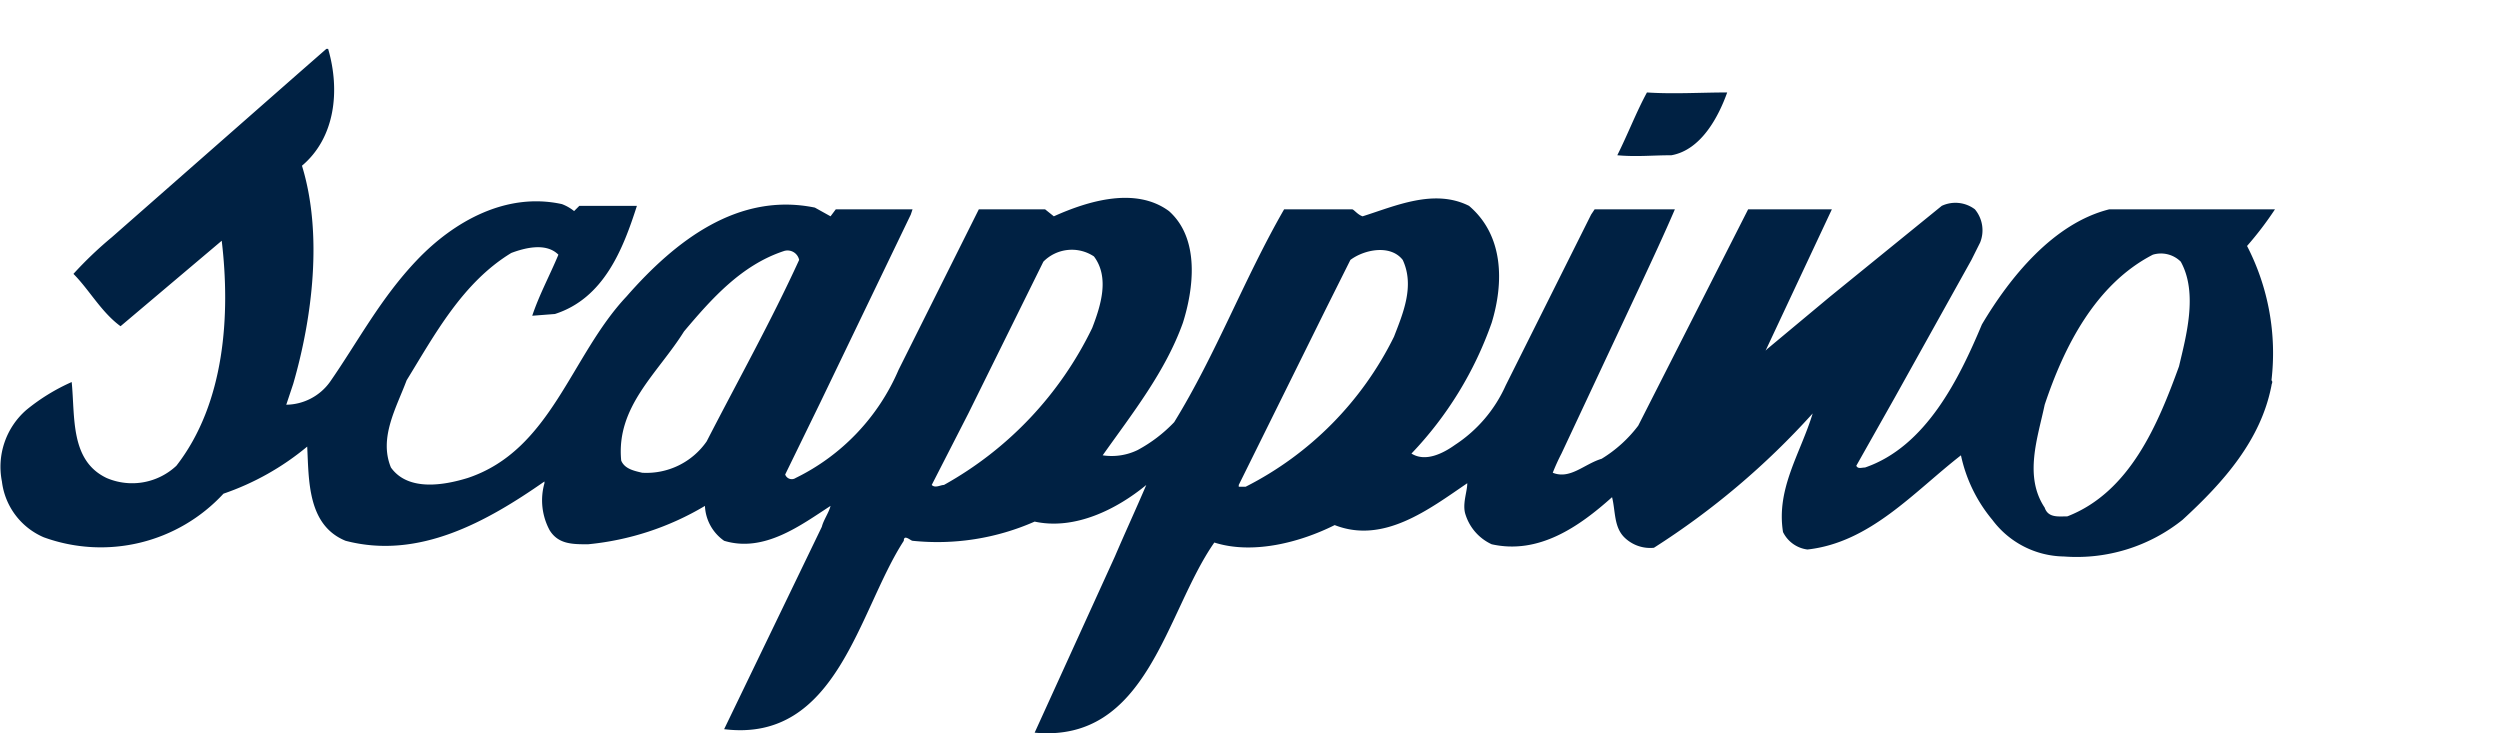
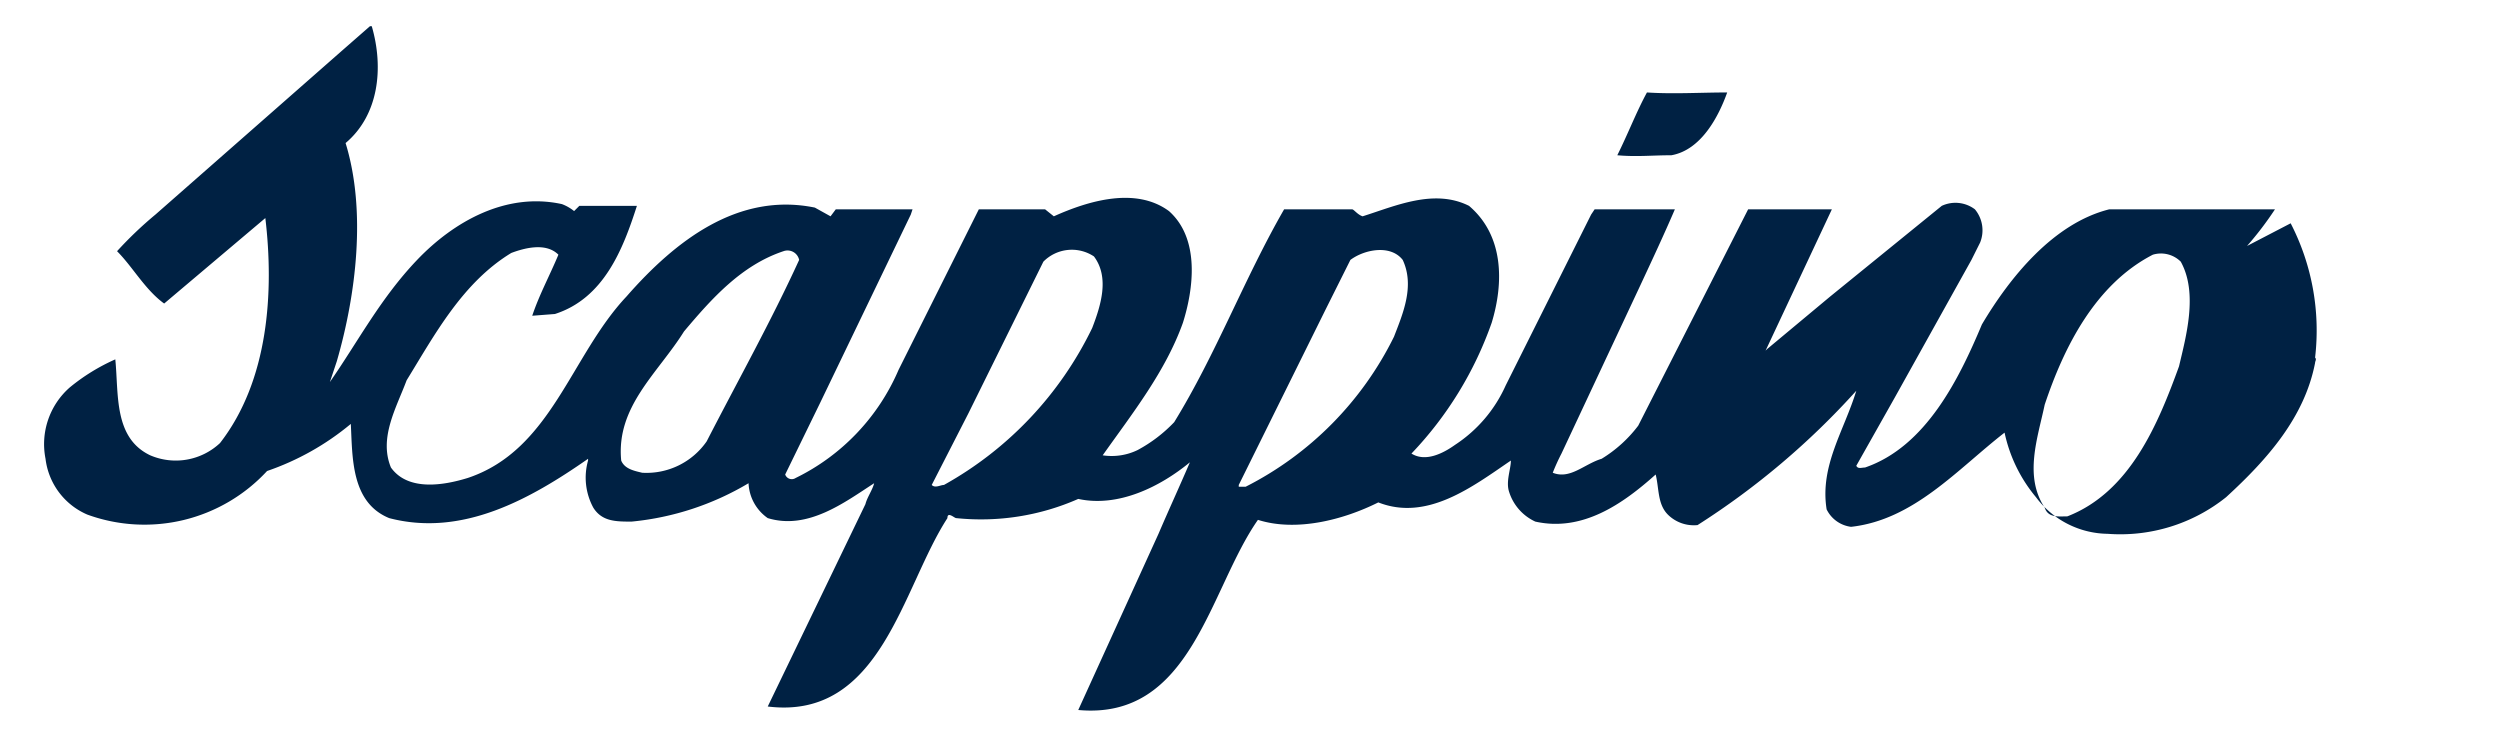
<svg xmlns="http://www.w3.org/2000/svg" id="Layer_1" data-name="Layer 1" viewBox="0 0 143.31 42.03">
  <defs>
    <style>.cls-1,.cls-2{fill:none;}.cls-2{clip-path:url(#clip-path);}.cls-3{fill:#002143;}.cls-4{clip-path:url(#clip-path-2);}</style>
    <clipPath id="clip-path">
      <rect class="cls-1" x="235.7" y="376.2" width="139" height="41" />
    </clipPath>
    <clipPath id="clip-path-2" transform="translate(-236.39 -373.9)">
-       <path class="cls-2" d="M371.7,384.6a2.6,2.6,0,1,1,2.5-2.6,2.56,2.56,0,0,1-2.5,2.6Zm0,.5a3,3,0,0,0,3-3.1,3.1,3.1,0,0,0-3-3.1,3,3,0,0,0-3,3.1,3,3,0,0,0,3,3.1Zm-1.2-1.5h.6v-1.4h.7l1,1.4.6-.1-1.1-1.4a1.09,1.09,0,0,0,.7-1c0-.6-.6-.8-1.3-.8h-1.3v3.3Zm.6-3h.5c.4,0,.8.2.8.6s-.2.7-.9.7h-.4v-1.3Z" />
-     </clipPath>
+       </clipPath>
  </defs>
  <title>Logo1</title>
-   <path class="cls-3" d="M335.4,379.2c-.5,1.4-1.5,3.3-3.2,3.6-1.1,0-2,.1-3.1,0,.6-1.2,1.1-2.5,1.7-3.6,1.5.1,3.1,0,4.6,0m25.9,15.7c-1.2,3.3-2.8,7.2-6.4,8.6-.5,0-1.1.1-1.3-.5-1.2-1.8-.4-4,0-5.9,1.1-3.3,2.9-6.9,6.2-8.6a1.61,1.61,0,0,1,1.6.4c1,1.8.3,4.3-.1,6m-53.5,6.9h-.4v-.1l5-10.1,1.4-2.8c.8-.6,2.3-.9,3,0,.7,1.5,0,3.1-.5,4.4a19.12,19.12,0,0,1-8.5,8.6m-17.3-.1c-.2,0-.5.2-.7,0l2.1-4.1,4.3-8.7a2.29,2.29,0,0,1,2.9-.3c.9,1.2.4,2.8-.1,4.1a20.52,20.52,0,0,1-8.5,9m-13.6-2.5a4.2,4.2,0,0,1-3.7,1.8c-.4-.1-1-.2-1.2-.7-.3-3.1,2.1-5,3.6-7.4,1.6-1.9,3.3-3.8,5.7-4.6a.68.68,0,0,1,.9.5c-1.6,3.5-3.5,6.9-5.3,10.4M365.2,388a19.3,19.3,0,0,0,1.6-2.1h-9.5c-3.2.8-5.7,3.9-7.3,6.6-1.3,3.1-3.2,7-6.7,8.2-.2,0-.4.1-.5-.1l2.2-3.9,4.4-7.9.5-1a1.88,1.88,0,0,0-.3-1.9,1.85,1.85,0,0,0-1.9-.2l-6.4,5.2-3.6,3-.1.1h0l3.8-8.1h-4.8l-6.3,12.4a7.56,7.56,0,0,1-2.1,1.9c-1,.3-1.8,1.2-2.8.8a11.73,11.73,0,0,1,.5-1.1l4.5-9.6c.7-1.5,1.4-3,2-4.4h-4.6l-.2.3-4.9,9.8a7.93,7.93,0,0,1-2.9,3.4c-.7.5-1.7,1-2.5.5a20.85,20.85,0,0,0,4.6-7.5c.7-2.3.7-5-1.3-6.7-2-1-4.2,0-6.1.6-.3-.1-.5-.4-.6-.4H310c-2.3,4-3.9,8.3-6.3,12.2a8.34,8.34,0,0,1-2.1,1.6,3.4,3.4,0,0,1-2,.3c1.7-2.4,3.6-4.8,4.6-7.6.6-1.9,1-4.8-.8-6.4-1.9-1.4-4.6-.6-6.6.3l-.5-.4h-3.8l-4.6,9.2a12.29,12.29,0,0,1-5.9,6.2.4.4,0,0,1-.6-.2l2-4.1,5.2-10.8.1-.3h-4.4l-.3.4-.9-.5c-4.4-.9-8,1.9-10.8,5.1-3.2,3.4-4.3,8.8-9.1,10.4-1.3.4-3.4.8-4.4-.6-.7-1.7.3-3.4.9-5,1.6-2.6,3.2-5.6,6-7.3.8-.3,2-.6,2.7.1-.5,1.2-1.1,2.3-1.5,3.5l1.3-.1c2.8-.9,3.9-3.7,4.7-6.2h-3.3l-.3.3a2.51,2.51,0,0,0-.7-.4c-3.2-.7-6.2,1-8.3,3.2s-3.4,4.7-5,7a3.13,3.13,0,0,1-2.5,1.3l.4-1.2c1.1-3.8,1.7-8.6.5-12.5,1.9-1.6,2.2-4.3,1.5-6.7h-.1l-1.6,1.4-10.7,9.4a21.83,21.83,0,0,0-2.2,2.1c.9.9,1.6,2.2,2.7,3l5.8-4.9c.5,4.2.2,9.3-2.6,12.9a3.71,3.71,0,0,1-4,.7c-2.1-1-1.8-3.5-2-5.5a11.34,11.34,0,0,0-2.6,1.6,4.32,4.32,0,0,0-1.4,4.1,4,4,0,0,0,2.4,3.2,9.57,9.57,0,0,0,10.3-2.5,15.21,15.21,0,0,0,4.8-2.7c.1,1.9,0,4.5,2.2,5.4,4.2,1.1,8.1-1.1,11.4-3.4v.1a3.61,3.61,0,0,0,.3,2.7c.5.8,1.3.8,2.2.8a16.08,16.08,0,0,0,6.7-2.2,2.57,2.57,0,0,0,1.1,2c2.3.7,4.4-.9,6.1-2-.1.4-.4.8-.5,1.2l-5.6,11.6c6.5.8,7.7-6.8,10.3-10.8,0-.4.4,0,.5,0a13.81,13.81,0,0,0,7-1.1c2.3.5,4.7-.7,6.4-2.1h0c-.6,1.4-1.2,2.7-1.8,4.1l-4.6,10.1c6.5.6,7.5-6.9,10.3-10.9,2.2.7,4.9,0,6.9-1,2.8,1.1,5.4-.9,7.6-2.4,0,.5-.3,1.2-.1,1.8a2.8,2.8,0,0,0,1.5,1.7c2.7.6,5-1,6.9-2.7.2.8.1,1.7.7,2.3a2.11,2.11,0,0,0,1.7.6,44.28,44.28,0,0,0,9.1-7.7c-.7,2.3-2.1,4.3-1.7,6.8a1.81,1.81,0,0,0,1.4,1c3.6-.4,6.1-3.3,8.8-5.4a8.54,8.54,0,0,0,1.8,3.7,5.21,5.21,0,0,0,4.1,2.1,9.71,9.71,0,0,0,6.8-2.1c2.4-2.2,4.5-4.6,5.1-7.7,0-.1.1-.2,0-.3a13.39,13.39,0,0,0-1.4-7.7" transform="translate(-236.39 -373.9)" />
+   <path class="cls-3" d="M335.4,379.2c-.5,1.4-1.5,3.3-3.2,3.6-1.1,0-2,.1-3.1,0,.6-1.2,1.1-2.5,1.7-3.6,1.5.1,3.1,0,4.6,0m25.9,15.7c-1.2,3.3-2.8,7.2-6.4,8.6-.5,0-1.1.1-1.3-.5-1.2-1.8-.4-4,0-5.9,1.1-3.3,2.9-6.9,6.2-8.6a1.61,1.61,0,0,1,1.6.4c1,1.8.3,4.3-.1,6m-53.5,6.9h-.4v-.1l5-10.1,1.4-2.8c.8-.6,2.3-.9,3,0,.7,1.5,0,3.1-.5,4.4a19.12,19.12,0,0,1-8.5,8.6m-17.3-.1c-.2,0-.5.2-.7,0l2.1-4.1,4.3-8.7a2.29,2.29,0,0,1,2.9-.3c.9,1.2.4,2.8-.1,4.1a20.52,20.52,0,0,1-8.5,9m-13.6-2.5a4.2,4.2,0,0,1-3.7,1.8c-.4-.1-1-.2-1.2-.7-.3-3.1,2.1-5,3.6-7.4,1.6-1.9,3.3-3.8,5.7-4.6a.68.68,0,0,1,.9.5c-1.6,3.5-3.5,6.9-5.3,10.4M365.2,388a19.3,19.3,0,0,0,1.6-2.1h-9.5c-3.2.8-5.7,3.9-7.3,6.6-1.3,3.1-3.2,7-6.7,8.2-.2,0-.4.1-.5-.1l2.2-3.9,4.4-7.9.5-1a1.88,1.88,0,0,0-.3-1.9,1.85,1.85,0,0,0-1.9-.2l-6.4,5.2-3.6,3-.1.1h0l3.8-8.1h-4.8l-6.3,12.4a7.56,7.56,0,0,1-2.1,1.9c-1,.3-1.8,1.2-2.8.8a11.73,11.73,0,0,1,.5-1.1l4.5-9.6c.7-1.5,1.4-3,2-4.4h-4.6l-.2.3-4.9,9.8a7.93,7.93,0,0,1-2.9,3.4c-.7.5-1.7,1-2.5.5a20.85,20.85,0,0,0,4.6-7.5c.7-2.3.7-5-1.3-6.7-2-1-4.2,0-6.1.6-.3-.1-.5-.4-.6-.4H310c-2.3,4-3.9,8.3-6.3,12.2a8.34,8.34,0,0,1-2.1,1.6,3.4,3.4,0,0,1-2,.3c1.7-2.4,3.6-4.8,4.6-7.6.6-1.9,1-4.8-.8-6.4-1.9-1.4-4.6-.6-6.6.3l-.5-.4h-3.8l-4.6,9.2a12.29,12.29,0,0,1-5.9,6.2.4.4,0,0,1-.6-.2l2-4.1,5.2-10.8.1-.3h-4.4l-.3.4-.9-.5c-4.4-.9-8,1.9-10.8,5.1-3.2,3.4-4.3,8.8-9.1,10.4-1.3.4-3.4.8-4.4-.6-.7-1.7.3-3.4.9-5,1.6-2.6,3.2-5.6,6-7.3.8-.3,2-.6,2.7.1-.5,1.2-1.1,2.3-1.5,3.5l1.3-.1c2.8-.9,3.9-3.7,4.7-6.2h-3.3l-.3.3a2.51,2.51,0,0,0-.7-.4c-3.2-.7-6.2,1-8.3,3.2s-3.4,4.7-5,7l.4-1.2c1.1-3.8,1.7-8.6.5-12.5,1.9-1.6,2.2-4.3,1.5-6.7h-.1l-1.6,1.4-10.7,9.4a21.83,21.83,0,0,0-2.2,2.1c.9.9,1.6,2.2,2.7,3l5.8-4.9c.5,4.2.2,9.3-2.6,12.9a3.71,3.71,0,0,1-4,.7c-2.1-1-1.8-3.5-2-5.5a11.34,11.34,0,0,0-2.6,1.6,4.32,4.32,0,0,0-1.4,4.1,4,4,0,0,0,2.4,3.2,9.57,9.57,0,0,0,10.3-2.5,15.21,15.21,0,0,0,4.8-2.7c.1,1.9,0,4.5,2.2,5.4,4.2,1.1,8.1-1.1,11.4-3.4v.1a3.61,3.61,0,0,0,.3,2.7c.5.8,1.3.8,2.2.8a16.08,16.08,0,0,0,6.7-2.2,2.57,2.57,0,0,0,1.1,2c2.3.7,4.4-.9,6.1-2-.1.4-.4.8-.5,1.2l-5.6,11.6c6.5.8,7.7-6.8,10.3-10.8,0-.4.4,0,.5,0a13.81,13.81,0,0,0,7-1.1c2.3.5,4.7-.7,6.4-2.1h0c-.6,1.4-1.2,2.7-1.8,4.1l-4.6,10.1c6.5.6,7.5-6.9,10.3-10.9,2.2.7,4.9,0,6.9-1,2.8,1.1,5.4-.9,7.6-2.4,0,.5-.3,1.2-.1,1.8a2.8,2.8,0,0,0,1.5,1.7c2.7.6,5-1,6.9-2.7.2.8.1,1.7.7,2.3a2.11,2.11,0,0,0,1.7.6,44.28,44.28,0,0,0,9.1-7.7c-.7,2.3-2.1,4.3-1.7,6.8a1.81,1.81,0,0,0,1.4,1c3.6-.4,6.1-3.3,8.8-5.4a8.54,8.54,0,0,0,1.8,3.7,5.21,5.21,0,0,0,4.1,2.1,9.71,9.71,0,0,0,6.8-2.1c2.4-2.2,4.5-4.6,5.1-7.7,0-.1.1-.2,0-.3a13.39,13.39,0,0,0-1.4-7.7" transform="translate(-236.39 -373.9)" />
  <g class="cls-4">
    <rect class="cls-3" x="127.21" width="16.1" height="16.2" />
  </g>
</svg>